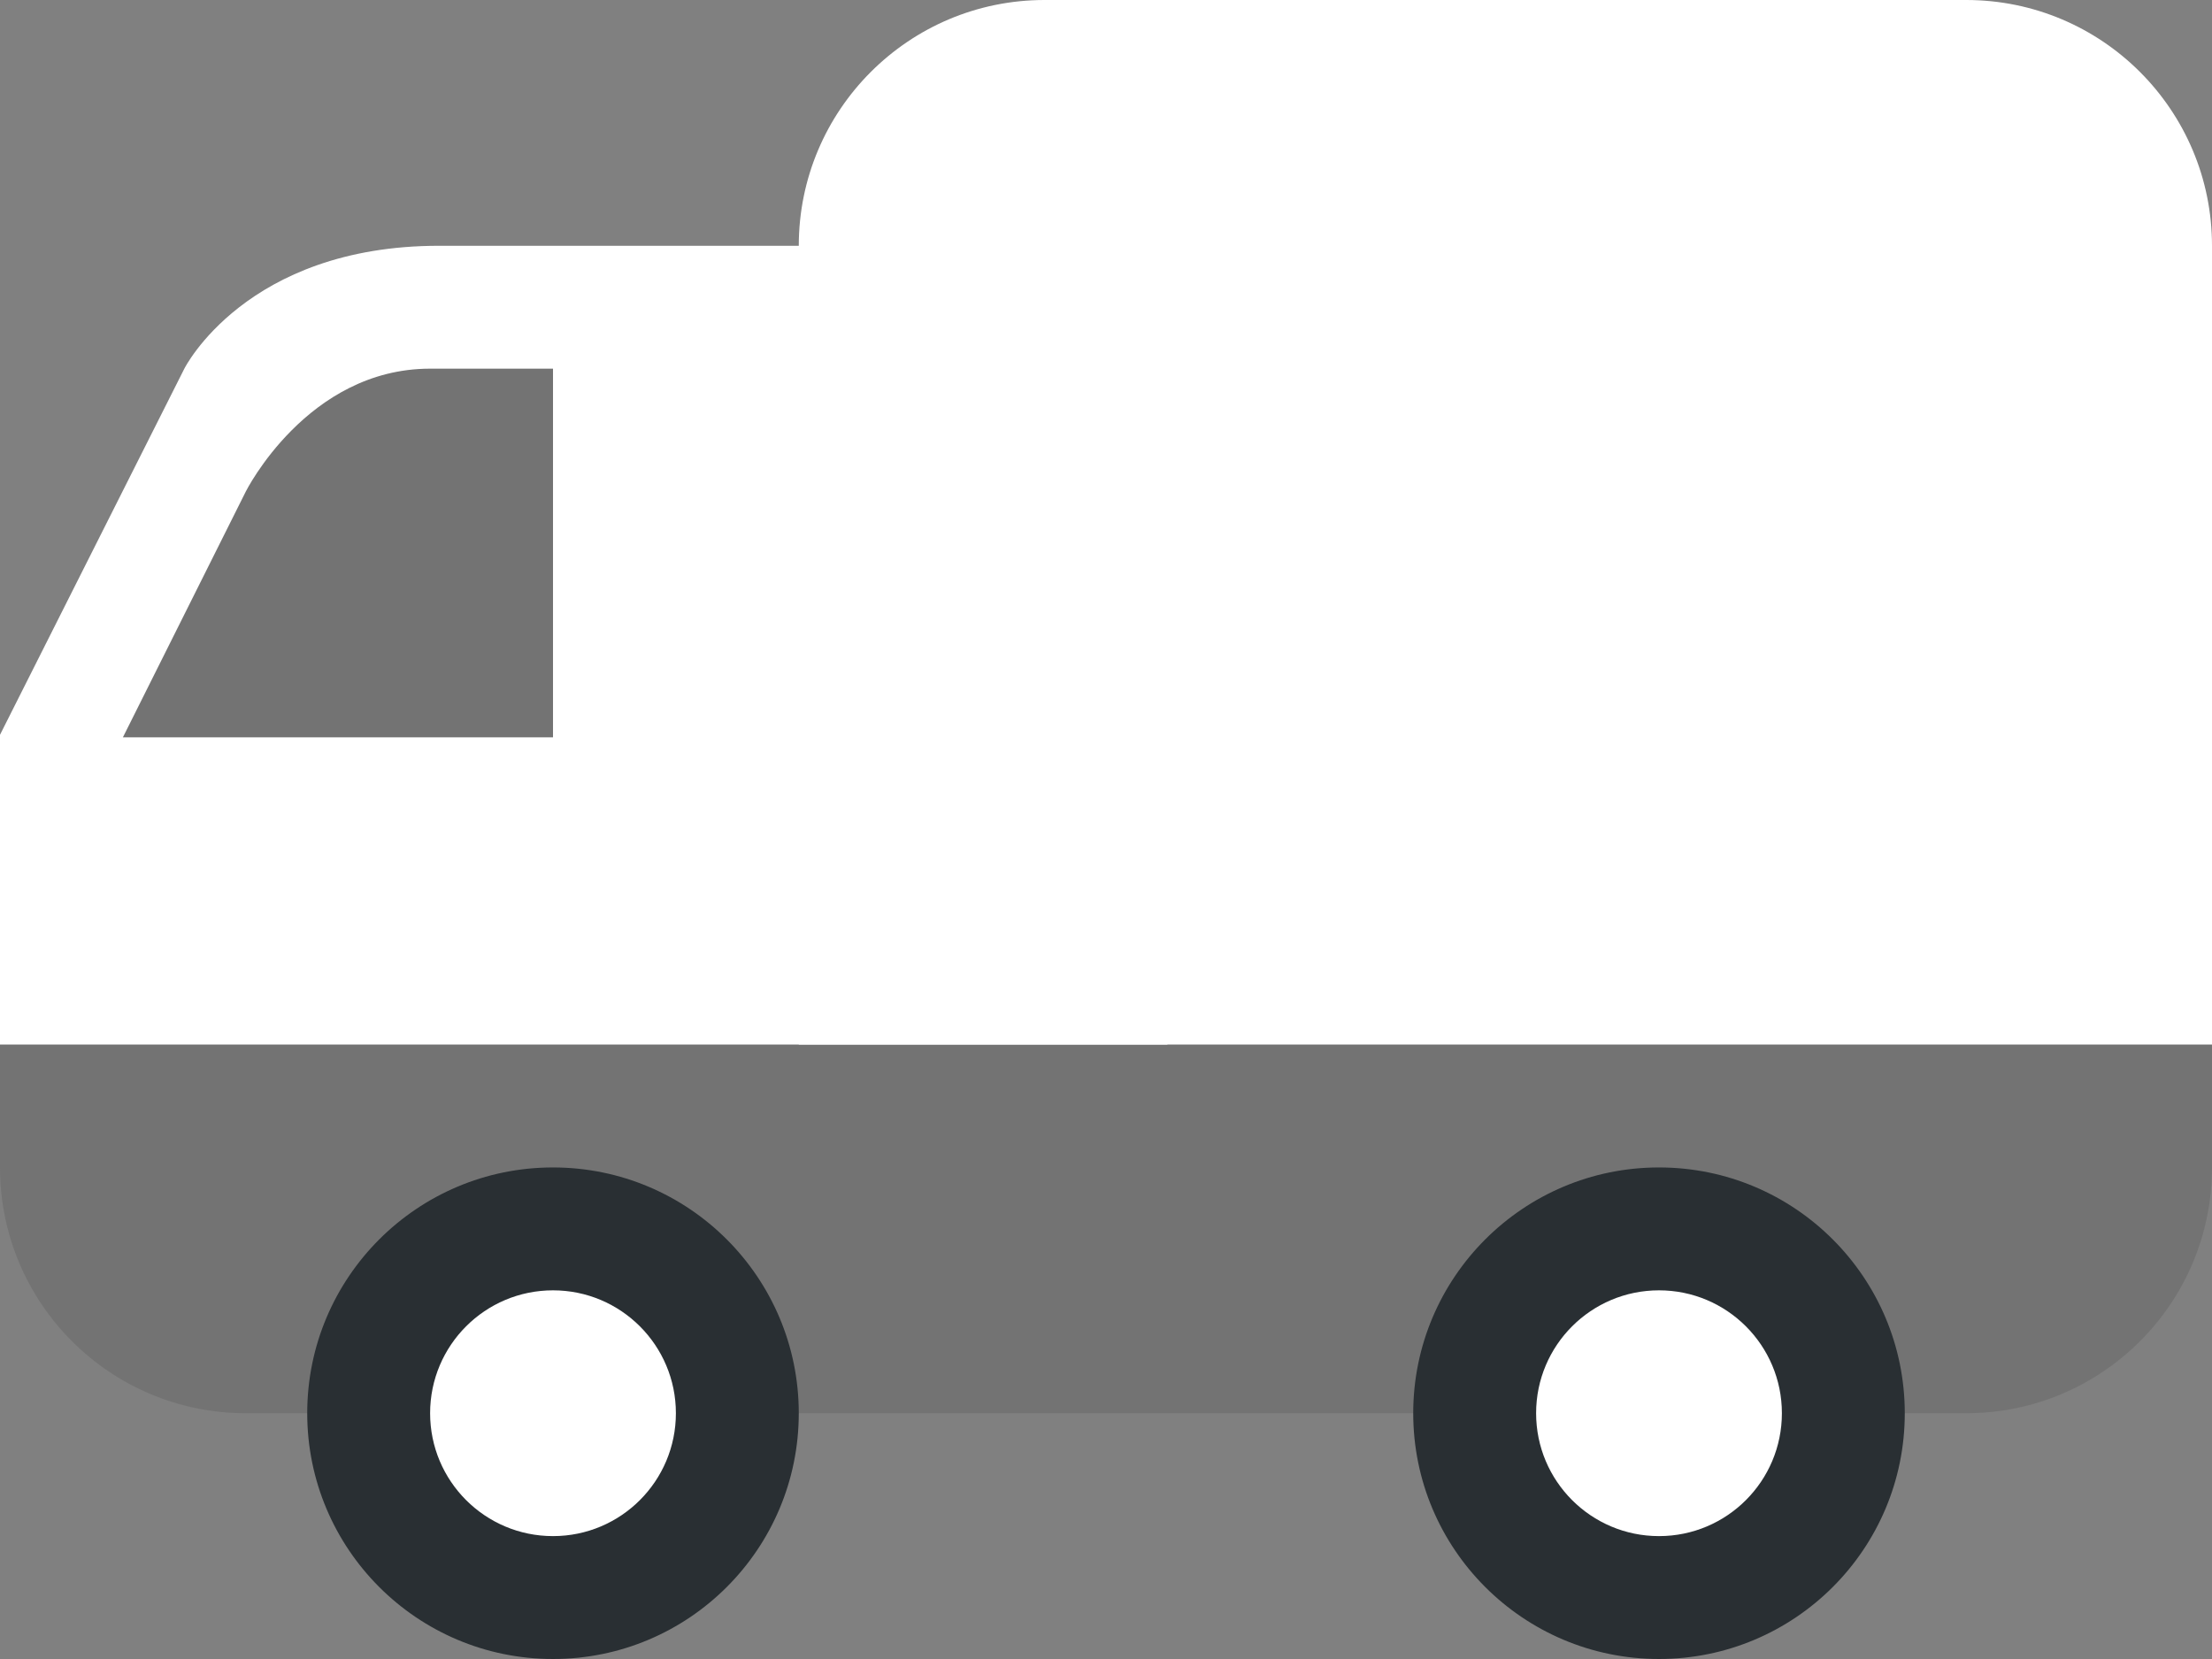
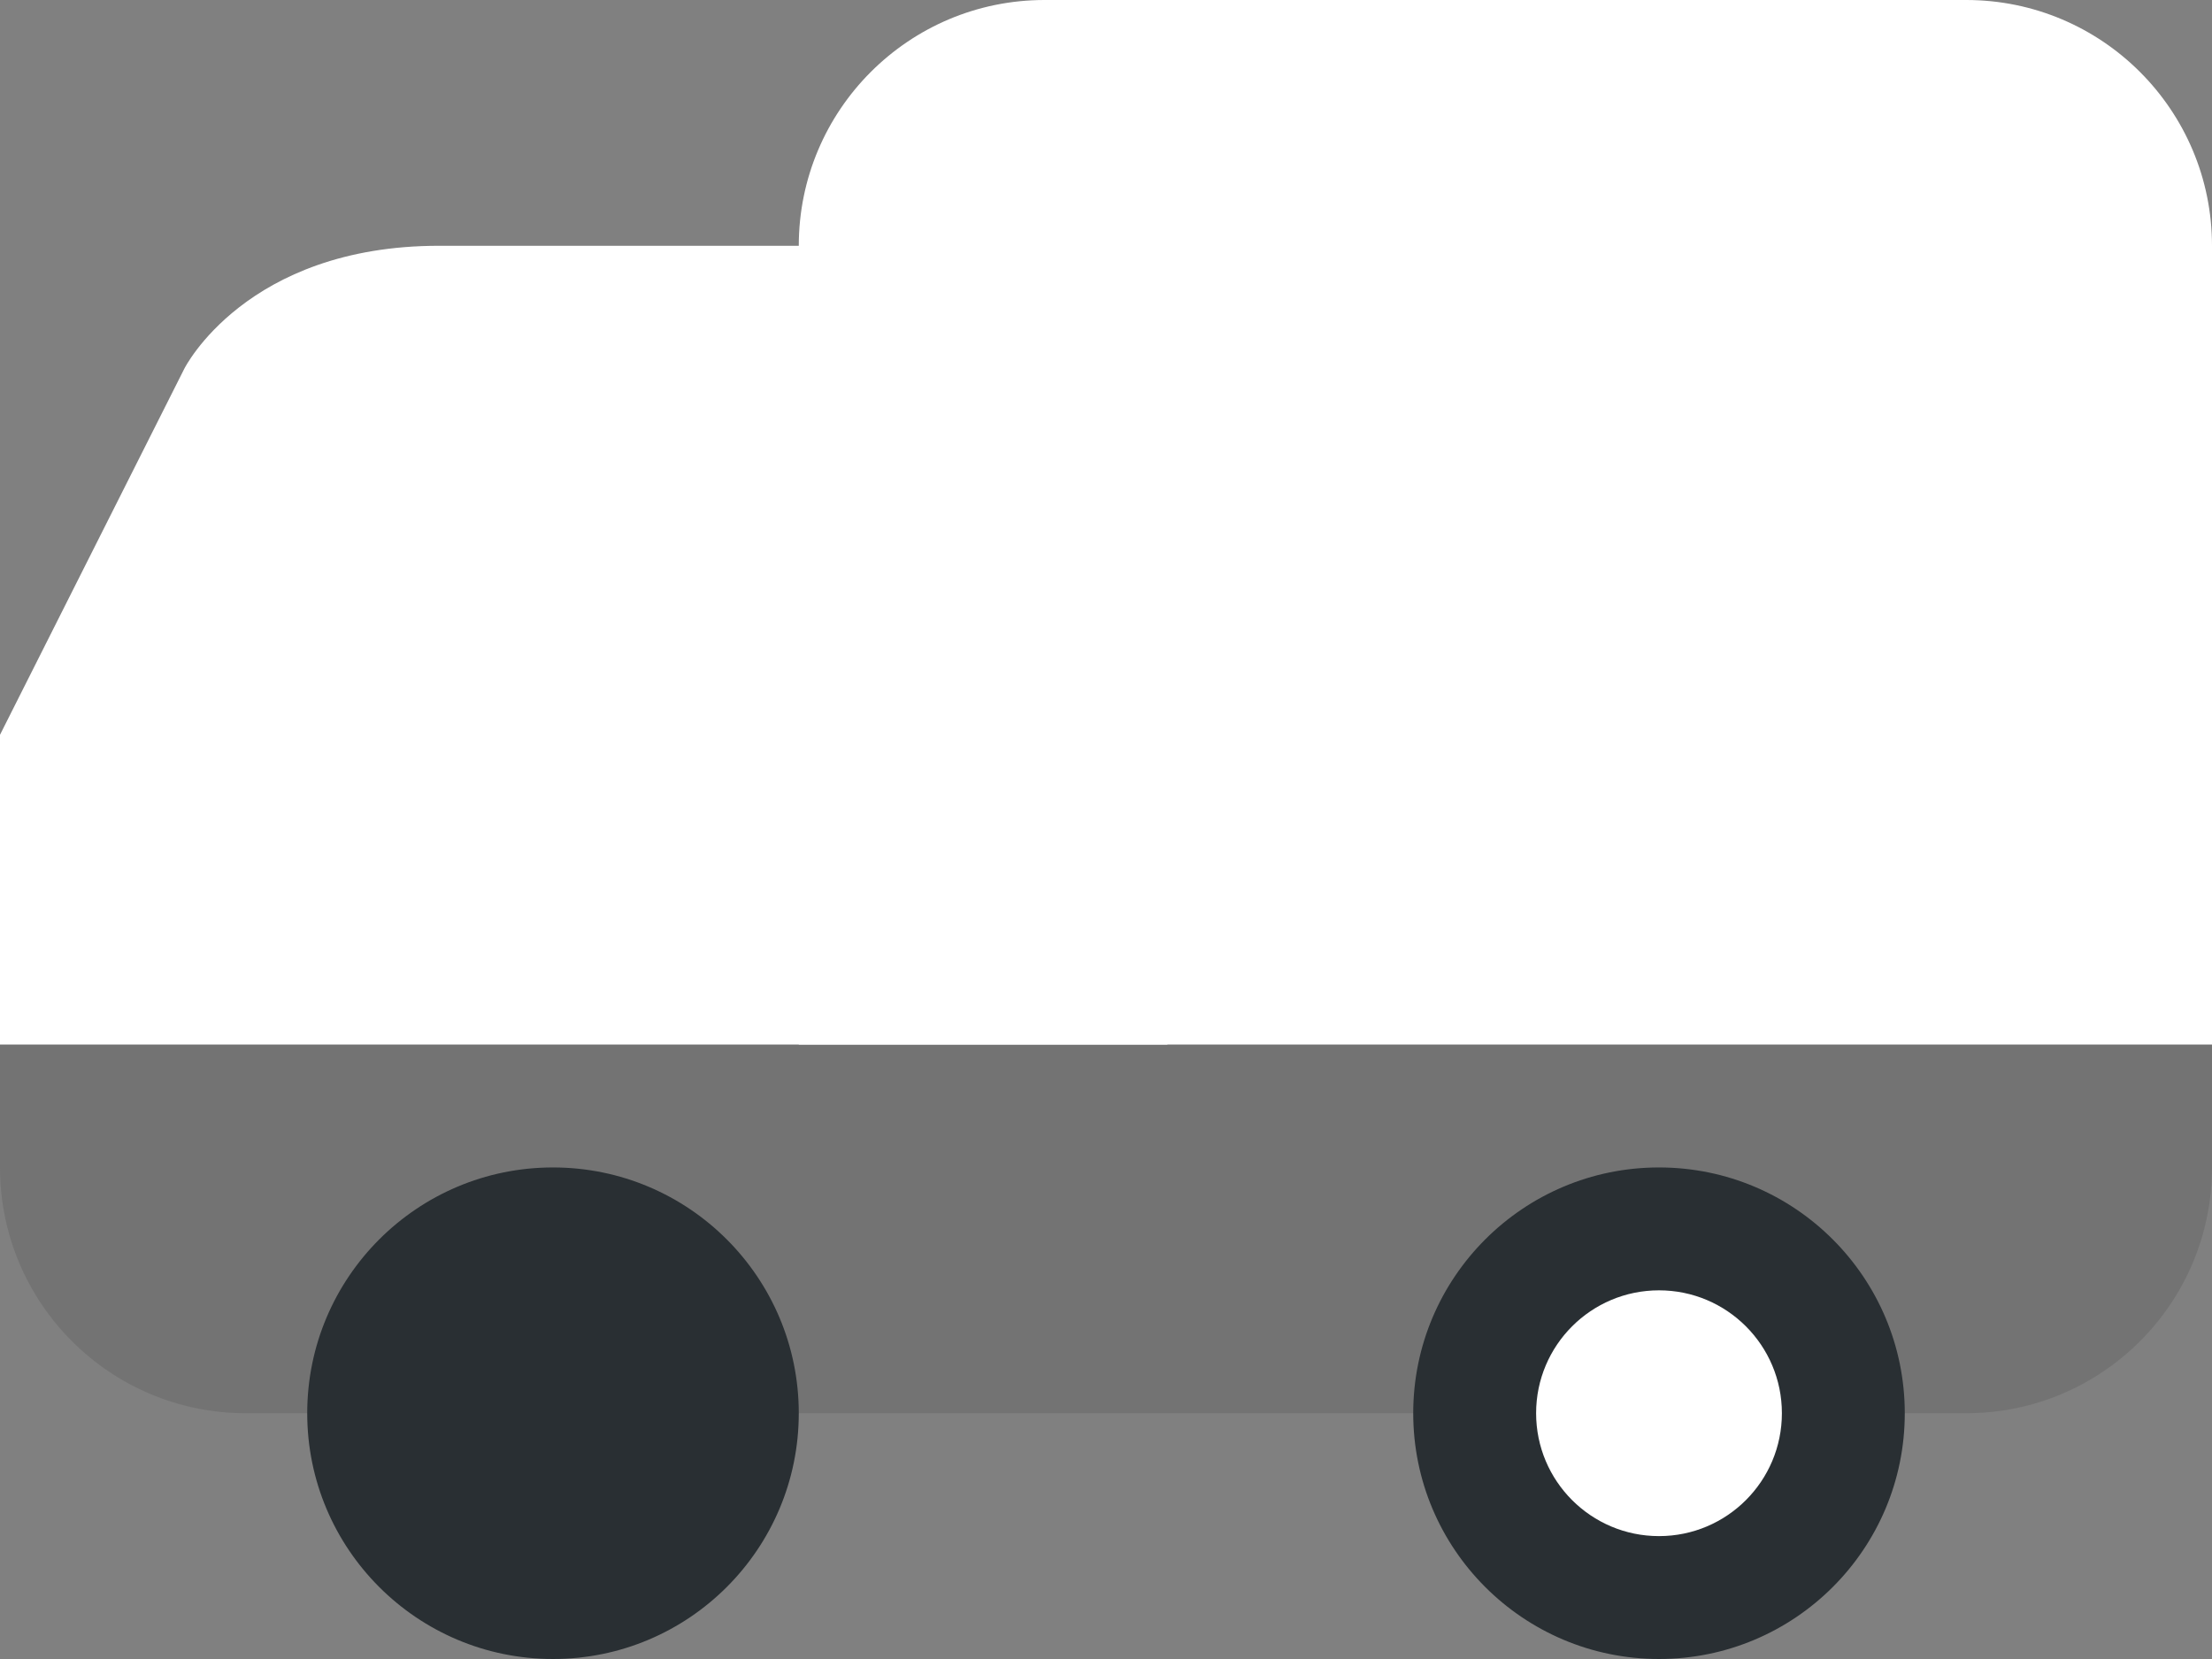
<svg xmlns="http://www.w3.org/2000/svg" fill="#000000" height="27" preserveAspectRatio="xMidYMid meet" version="1" viewBox="0.0 8.0 36.0 27.0" width="36" zoomAndPan="magnify">
  <rect x="0.0" y="8.0" width="36.0" height="27.0" fill="#808080" stroke="none" />
  <g id="change1_1">
    <path d="M36 27c0 2.209-1.791 4-4 4H4c-2.209 0-4-1.791-4-4v-3c0-2.209 1.791-4 4-4h28c2.209 0 4 1.791 4 4v3z" fill="#737373" />
  </g>
  <g id="change2_1">
    <path d="M19 13l-.979-1H7.146C4 12 3 14 3 14l-3 5.959V25h19V13z" fill="#ffffff" />
  </g>
  <g id="change3_1">
-     <path d="M9 20H2l2-4s1-2 3-2h2v6z" fill="#737373" />
-   </g>
+     </g>
  <g id="change4_1">
    <circle cx="9" cy="31" fill="#292f33" r="4" />
  </g>
  <g id="change5_1">
-     <circle cx="9" cy="31" fill="#ffffff" r="2" />
-   </g>
+     </g>
  <g id="change4_2">
    <circle cx="27" cy="31" fill="#292f33" r="4" />
  </g>
  <g id="change5_2">
    <circle cx="27" cy="31" fill="#ffffff" r="2" />
  </g>
  <g id="change5_3">
    <path d="M32 8H17c-2.209 0-4 1.791-4 4v13h23V12c0-2.209-1.791-4-4-4z" fill="#ffffff" />
  </g>
</svg>